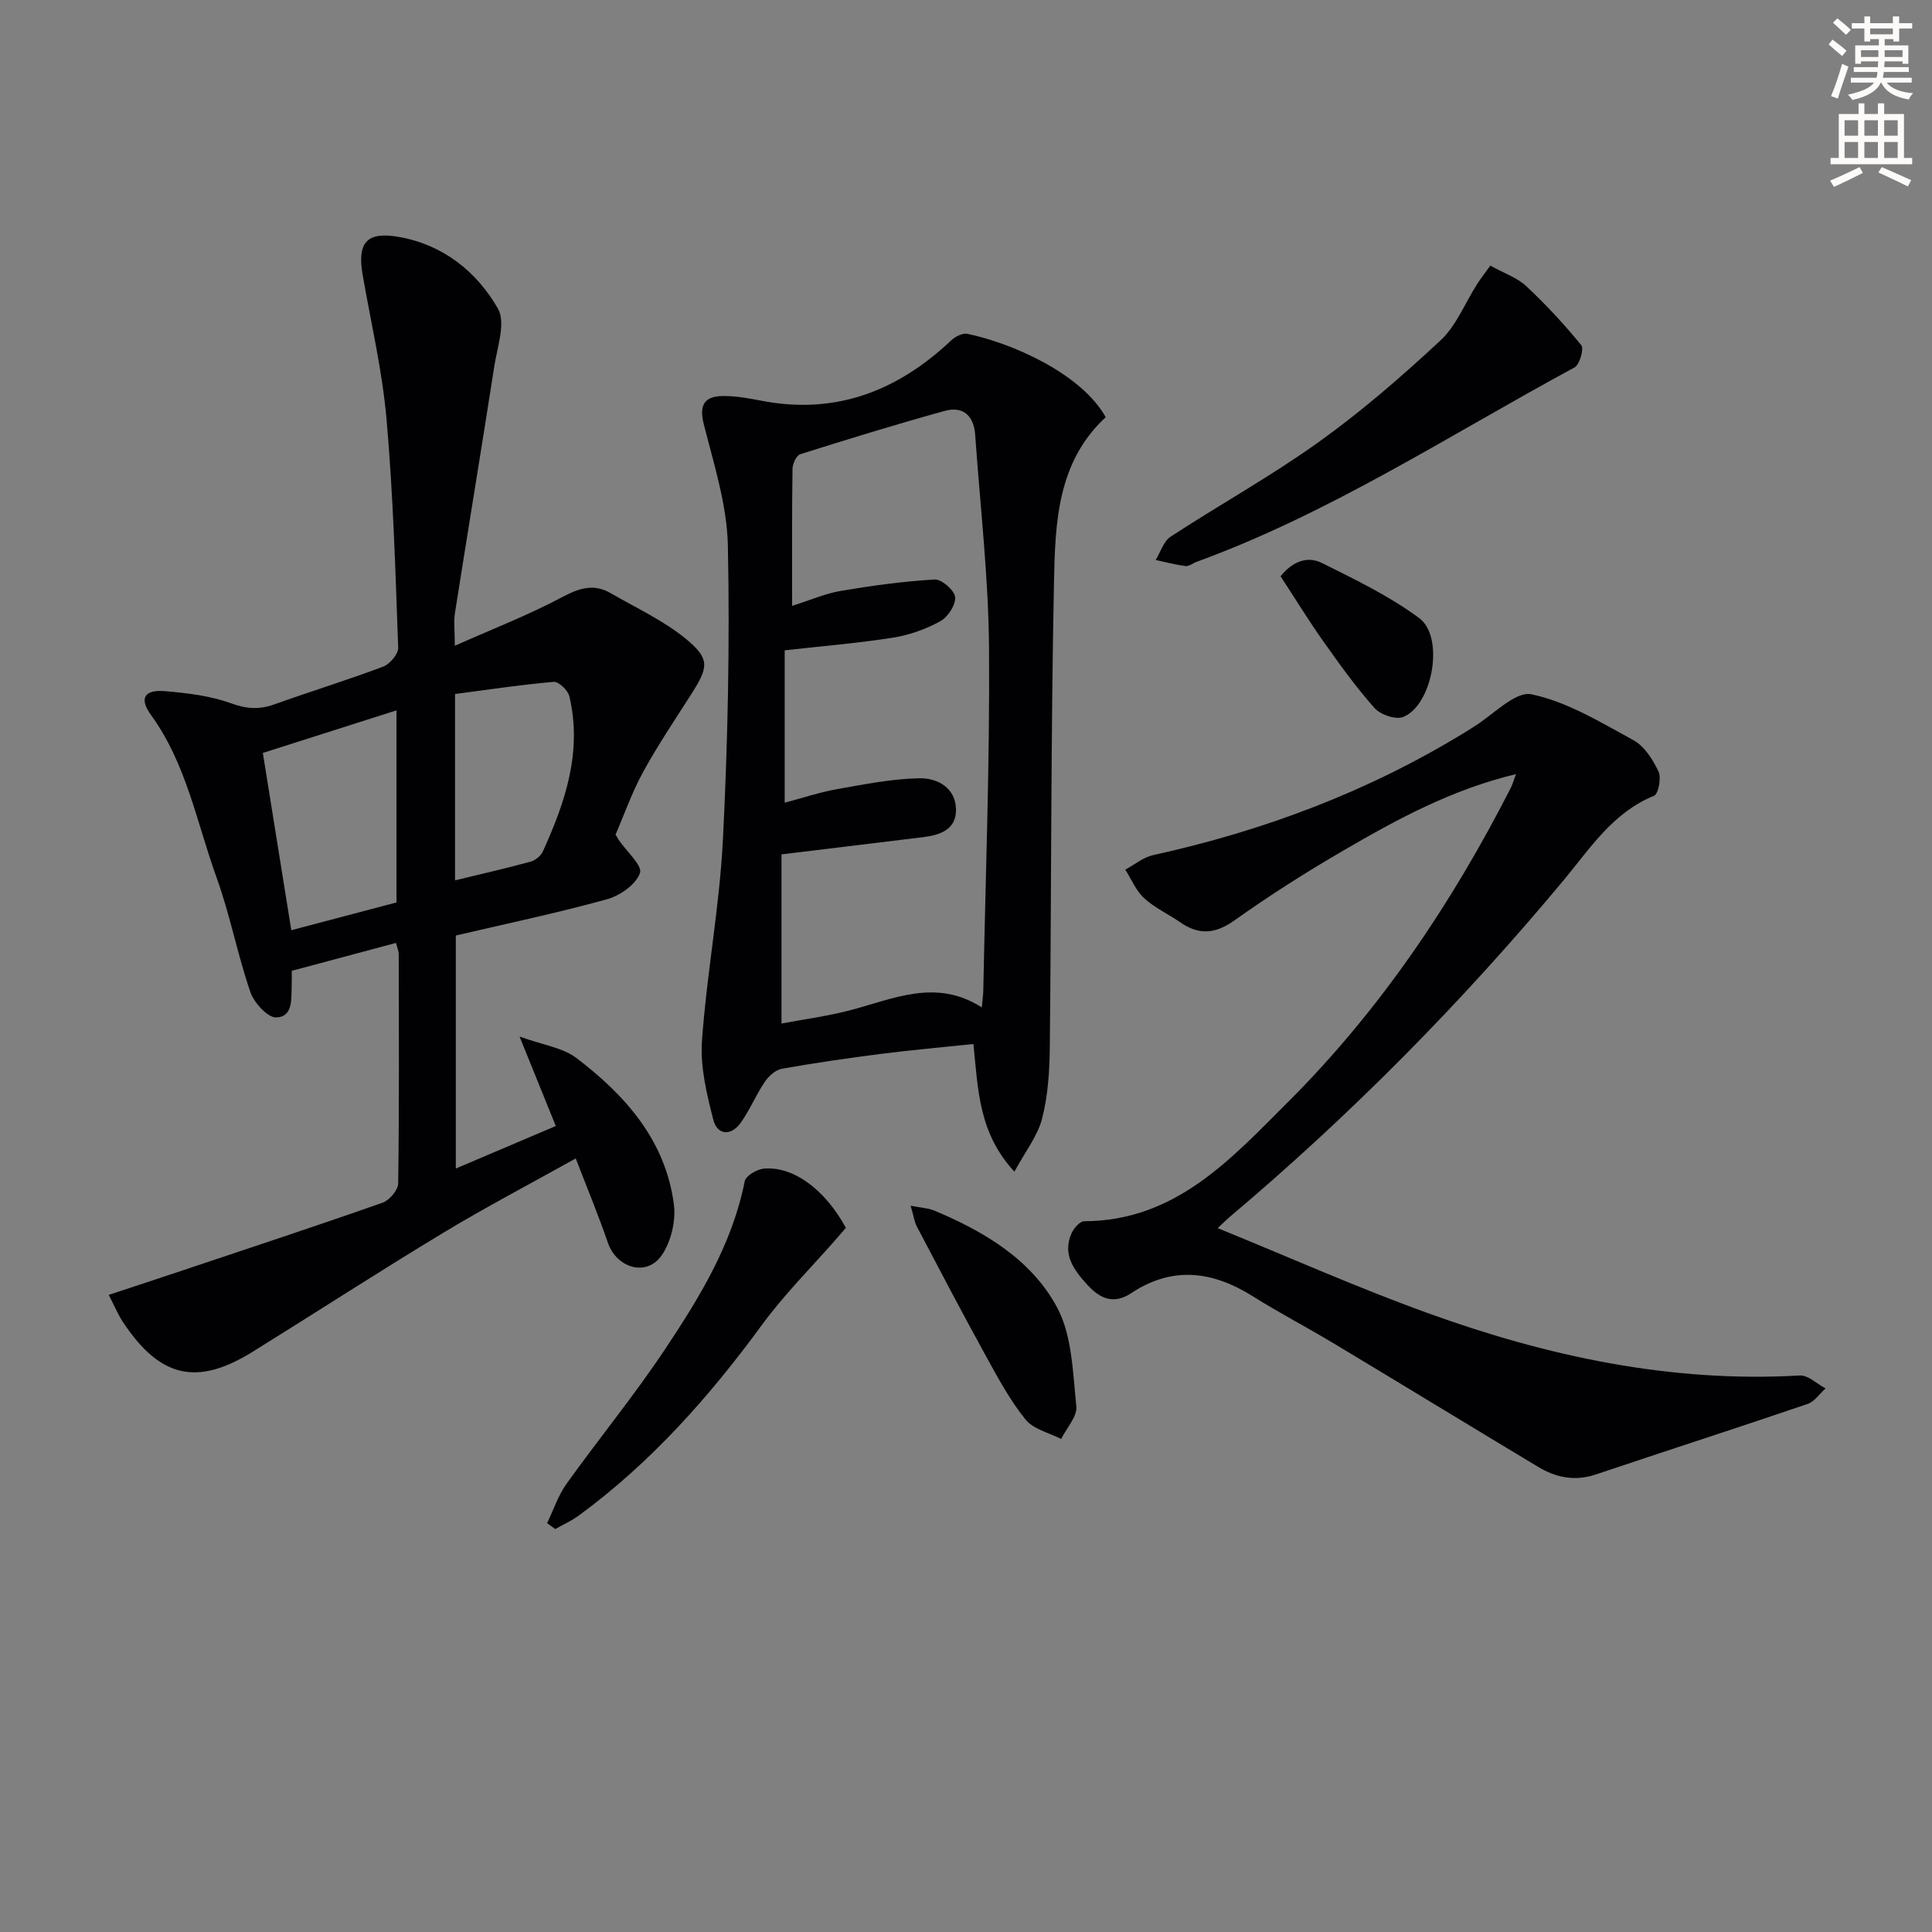
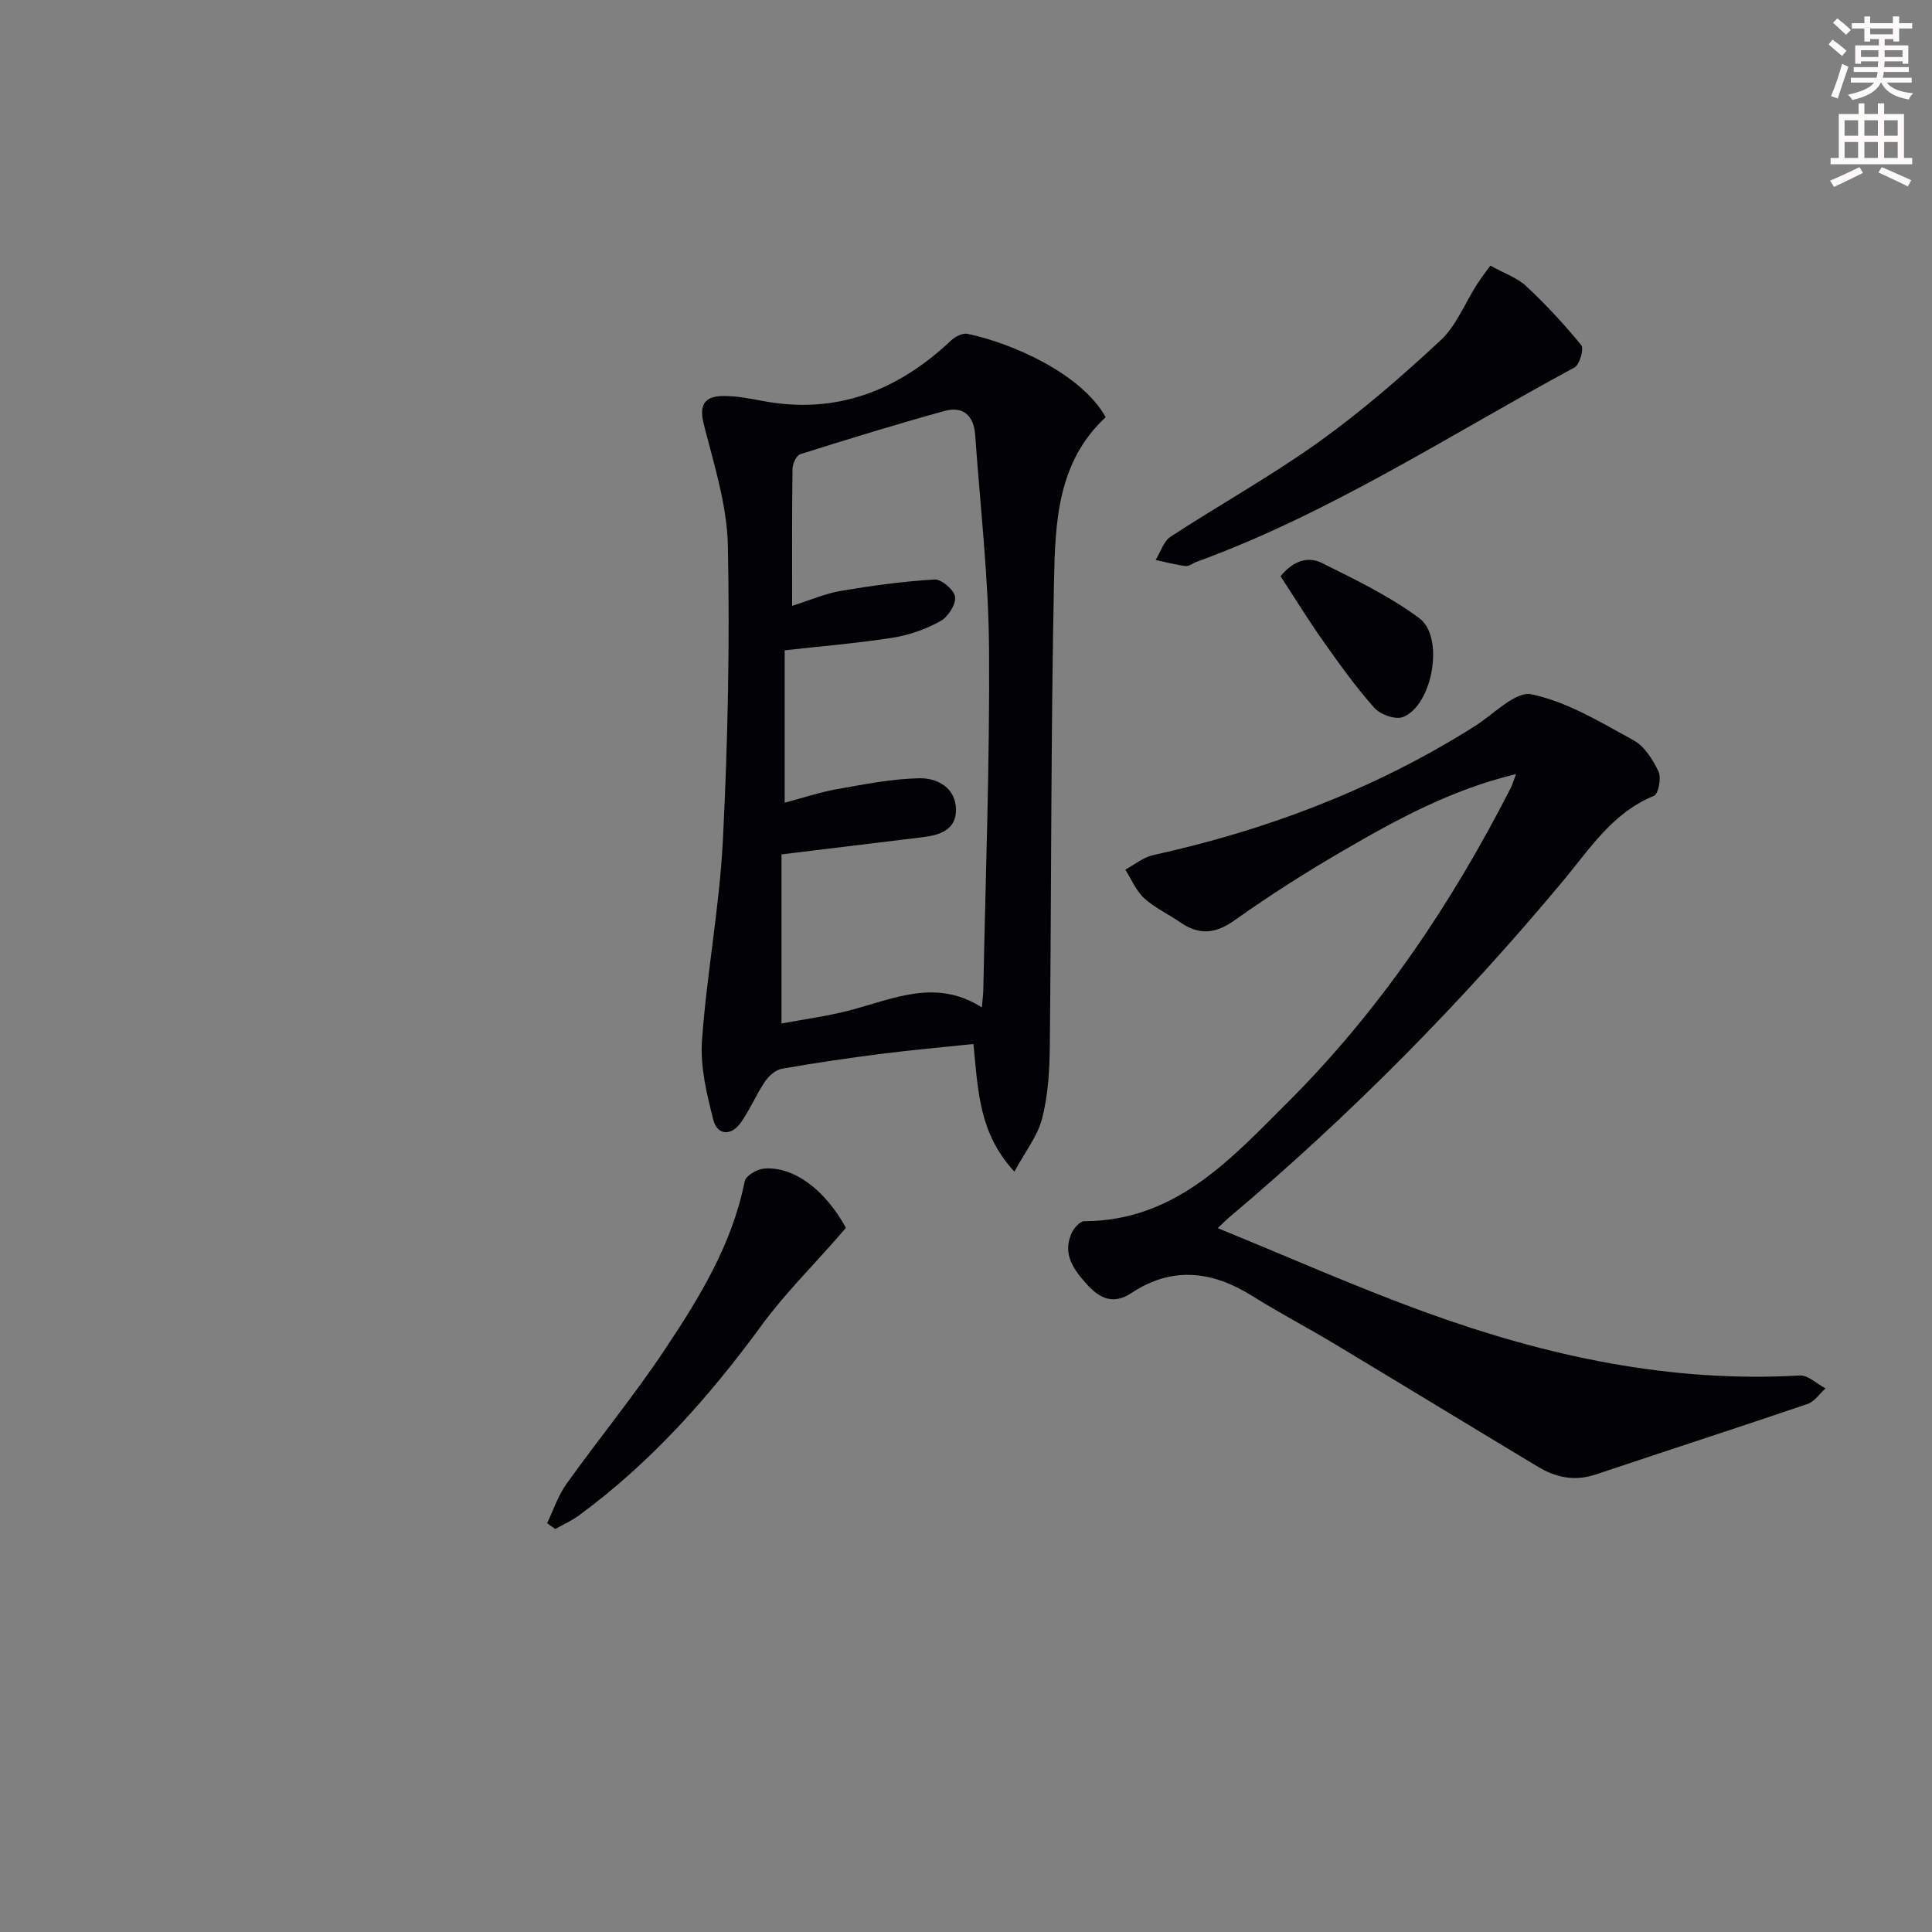
<svg xmlns="http://www.w3.org/2000/svg" enable-background="new 0 0 400 400" viewBox="0 0 400 400">
  <rect x="0" y="0" width="400" height="400" fill="#808080" stroke="none" />
  <path d="m378.6 9.2.8-1c.9.7 1.9 1.4 2.9 2.3l-.9 1.1c-1.1-.9-2-1.7-2.8-2.4zm.5 10.7c.9-2.1 1.6-4.3 2.3-6.7.4.2.8.4 1.3.6-.7 2.1-1.5 4.3-2.2 6.6zm.4-15.2.9-.9c1 .8 2 1.6 2.8 2.4l-1 1c-1-.9-1.9-1.8-2.7-2.5zm12.5-1.3h1.2v1.4h2.7v1.1h-2.7v2.7h-1.2v-.5h-1.8v1.3h4.9v3.8h-1.2v-.5h-3.7c0 .4-.1.9-.1 1.2h5.1v1h-5.2c0 .5-.1.9-.2 1.2h6v1h-5.2c1.1 1.3 2.9 2 5.5 2.2-.4.4-.7.8-.9 1.3-2.9-.5-4.8-1.6-5.7-3.5h-.1c-.8 1.7-2.7 2.9-5.9 3.6-.2-.4-.6-.8-.9-1.1 2.8-.6 4.6-1.4 5.4-2.5h-4.8v-1h5.3c.1-.3.2-.7.2-1.2h-4.9v-1h5c0-.4 0-.8.1-1.2h-3.6v.5h-1.2v-3.8h4.9v-1.3h-1.8v.5h-1.2v-2.7h-2.6v-1.1h2.6v-1.4h1.2v1.4h4.7v-1.4zm-6.7 8.4h3.6c0-.4 0-.9 0-1.4h-3.6zm1.9-4.7h4.7v-1.2h-4.7zm6.7 3.3h-3.7v1.4h3.7z" fill="#fcfbfa" />
  <path d="m384.7 21.4h1.3v2.2h2.8v-2.2h1.3v2.2h4.1v9.1h1.7v1.3h-16.9v-1.3h1.7v-9.1h4.1v-2.2zm.3 13.2.7 1.2c-1.8.9-3.8 1.9-6 2.9-.2-.4-.5-.8-.8-1.3 2.4-1 4.4-2 6.1-2.8zm-3.1-6.5h2.8v-3.2h-2.8zm0 4.6h2.8v-3.3h-2.8zm4.1-4.6h2.8v-3.2h-2.8zm0 4.6h2.8v-3.3h-2.8zm3.6 1.9c2.1.9 4.1 1.8 6.1 2.7l-.7 1.3c-2.2-1.1-4.2-2-6.1-2.9zm3.3-9.7h-2.8v3.2h2.8zm-2.8 7.8h2.8v-3.3h-2.8z" fill="#fcfbfa" />
  <g fill="#010103">
-     <path d="m94.16 133.7c7.84-3.49 15.23-6.35 22.17-10.04 3.53-1.88 6.56-2.9 10.09-.86 5.27 3.06 10.95 5.66 15.61 9.49 5.02 4.14 4.65 5.84 1.09 11.43-3.39 5.32-6.93 10.57-9.96 16.09-2.3 4.19-3.89 8.77-5.72 12.99.36.59.51.87.69 1.14 1.59 2.33 4.93 5.29 4.37 6.83-.86 2.37-4.15 4.68-6.85 5.42-10.21 2.82-20.6 5-31.28 7.5v48.24c6.73-2.86 13.36-5.68 20.7-8.8-2.36-5.82-4.57-11.28-7.5-18.52 4.82 1.75 8.95 2.28 11.81 4.47 10.12 7.71 18.42 17.06 20.14 30.28.44 3.41-.59 7.75-2.54 10.56-3.13 4.5-9.34 2.61-11.13-2.64-1.92-5.61-4.21-11.1-6.65-17.44-9.67 5.4-18.75 10.15-27.5 15.44-13.24 8-26.22 16.41-39.36 24.57-11.59 7.19-19.21 5.43-26.88-6.13-1-1.5-1.69-3.2-2.95-5.63 5.47-1.81 10.58-3.48 15.68-5.19 13.69-4.59 27.41-9.11 41.03-13.9 1.41-.5 3.2-2.6 3.22-3.98.22-15.83.14-31.66.11-47.48 0-.62-.29-1.24-.56-2.32-7.32 1.96-14.44 3.86-21.59 5.78 0 1.25.03 2.07-.01 2.89-.12 2.78.39 6.63-3.2 6.76-1.78.06-4.6-3.05-5.36-5.27-2.68-7.82-4.22-16.04-7.03-23.81-4.09-11.33-6.21-23.46-13.54-33.54-2.5-3.45-1.39-5.3 2.93-4.93 4.6.39 9.35.95 13.64 2.51 3.22 1.17 5.86 1.34 8.98.22 7.48-2.68 15.08-5.01 22.51-7.81 1.39-.52 3.17-2.62 3.12-3.93-.57-15.77-1.03-31.57-2.41-47.28-.88-10.04-3.22-19.95-4.95-29.92-1.17-6.74.89-9.05 7.67-7.81 9.07 1.65 15.96 7.19 20.34 14.81 1.66 2.89-.13 7.94-.75 11.94-2.65 17.04-5.47 34.06-8.15 51.1-.27 1.76-.03 3.62-.03 6.77zm-12.07 53.14c0-13.44 0-26.46 0-39.77-9.49 3.02-18.43 5.88-27.67 8.82 1.98 12.34 3.89 24.24 5.89 36.7 7.65-2.02 14.81-3.91 21.78-5.75zm12.12-43.15v38.58c5.42-1.32 10.57-2.49 15.65-3.88.98-.27 2.12-1.19 2.53-2.11 4.66-10.22 8.19-20.69 5.49-32.12-.29-1.24-2.22-3.08-3.24-2.99-6.83.59-13.64 1.63-20.43 2.52z" />
    <path d="m228.93 86.37c-10.05 9.29-10.46 21.89-10.71 34.03-.66 32.12-.53 64.25-.87 96.37-.05 4.95-.37 10.04-1.59 14.8-.92 3.61-3.47 6.81-5.74 11.01-7.33-7.94-7.51-16.65-8.48-26.43-6.39.67-12.72 1.23-19.01 2.03-6.9.88-13.79 1.88-20.63 3.09-1.31.23-2.74 1.49-3.53 2.67-1.85 2.74-3.12 5.87-5.04 8.55-1.97 2.75-4.83 2.55-5.64-.62-1.37-5.35-2.74-11.01-2.35-16.42.98-13.88 3.63-27.67 4.33-41.55 1.02-20.26 1.44-40.6 1.03-60.88-.17-8.44-2.89-16.89-4.99-25.19-1.16-4.57.63-5.92 4.53-5.84 2.47.05 4.95.5 7.38.97 15.39 2.99 28.19-2 39.31-12.48.84-.79 2.35-1.57 3.34-1.37 9.05 1.87 23.52 8.12 28.66 17.26zm-64.93 39.07c3.8-1.2 6.86-2.56 10.07-3.1 6.44-1.09 12.94-1.98 19.45-2.36 1.43-.08 4.11 2.25 4.23 3.64.14 1.62-1.5 4.14-3.07 5-3 1.64-6.41 2.87-9.79 3.4-7.33 1.15-14.75 1.76-22.43 2.62v31.55c3.82-1.01 7.26-2.17 10.8-2.8 5.68-1 11.42-2.16 17.15-2.26 3.65-.06 7.46 1.96 7.52 6.47.06 4.17-3.31 5.3-6.86 5.73-9.5 1.15-18.99 2.31-29.27 3.56v35.02c4.78-.9 9.54-1.53 14.14-2.73 9.02-2.35 17.85-6.69 27.34-.6.16-1.85.28-2.67.3-3.49.46-23.62 1.36-47.24 1.19-70.86-.11-14.74-1.84-29.47-2.87-44.2-.27-3.91-2.46-6.01-6.29-4.96-10.03 2.77-19.99 5.83-29.92 8.97-.8.25-1.6 1.98-1.61 3.04-.13 9.15-.08 18.3-.08 28.36z" />
    <path d="m313.87 160.27c-13.37 3.22-24.58 9.34-35.61 15.75-7.76 4.5-15.36 9.33-22.67 14.53-4.01 2.85-7.38 3.09-11.27.38-2.45-1.7-5.26-2.97-7.43-4.96-1.69-1.55-2.64-3.91-3.91-5.92 1.91-1.03 3.7-2.55 5.73-3 22.89-5.03 44.53-13.14 64.56-25.41.57-.35 1.12-.72 1.69-1.06 4.08-2.46 8.71-7.54 12.12-6.83 7.39 1.54 14.31 5.79 21.11 9.5 2.27 1.24 4.02 4.02 5.19 6.49.62 1.31-.03 4.65-.94 5.02-8.55 3.48-13.23 10.91-18.73 17.51-21.04 25.26-44.06 48.56-69.2 69.76-.5.42-.95.88-2.4 2.24 14.87 6.06 28.92 12.32 43.35 17.54 24.87 9.01 50.43 14.51 77.16 12.97 1.72-.1 3.55 1.74 5.34 2.67-1.23 1.1-2.27 2.73-3.71 3.22-14.59 4.97-29.27 9.7-43.88 14.61-4.32 1.45-8.22.64-11.92-1.58-14.1-8.48-28.15-17.05-42.26-25.53-5.56-3.34-11.32-6.34-16.81-9.79-8.33-5.23-16.63-6.31-25.15-.66-3.67 2.43-6.5 1.17-9.16-1.77-2.79-3.08-5.16-6.27-3.2-10.65.47-1.04 1.71-2.46 2.6-2.46 18.88-.05 30.37-12.87 42.2-24.68 18.99-18.96 33.83-40.99 46.02-64.84.4-.73.61-1.53 1.18-3.05z" />
    <path d="m308.56 54.99c2.91 1.62 5.57 2.51 7.43 4.25 4.06 3.8 7.88 7.91 11.4 12.23.6.73-.34 4.03-1.41 4.61-25.8 13.94-50.47 30.11-78.23 40.24-.78.28-1.57.96-2.29.87-2.08-.26-4.13-.81-6.19-1.25 1.01-1.65 1.64-3.89 3.11-4.84 10.15-6.63 20.8-12.53 30.64-19.58 8.88-6.36 17.21-13.59 25.22-21.04 3.27-3.04 5.04-7.68 7.53-11.57.79-1.26 1.71-2.43 2.79-3.92z" />
    <path d="m175.13 254.21c-.57.66-1.2 1.4-1.84 2.13-5.21 5.97-10.89 11.61-15.55 17.98-10.89 14.88-22.97 28.5-37.9 39.45-1.5 1.1-3.25 1.88-4.88 2.8-.56-.41-1.13-.82-1.69-1.22 1.32-2.73 2.28-5.71 4.02-8.14 6.68-9.33 13.98-18.23 20.33-27.76 7.18-10.77 13.98-21.84 16.57-34.9.22-1.12 2.52-2.47 3.95-2.6 6.11-.54 12.68 4.33 16.99 12.26z" />
-     <path d="m188.54 249.63c2.2.44 3.66.49 4.93 1.02 10.31 4.32 20.04 10.12 25.36 19.98 3.17 5.88 3.28 13.57 4.01 20.52.23 2.12-2.03 4.51-3.14 6.78-2.51-1.3-5.75-2.02-7.38-4.04-3.21-3.97-5.68-8.57-8.16-13.07-4.88-8.87-9.58-17.83-14.29-26.79-.57-1.07-.73-2.35-1.33-4.4z" />
+     <path d="m188.54 249.63z" />
    <path d="m265.13 119.31c2.2-2.75 5.27-4.39 8.56-2.75 6.91 3.44 13.98 6.85 20.14 11.41 5.32 3.93 2.76 18.08-3.34 20.48-1.55.61-4.7-.49-5.92-1.87-3.85-4.32-7.24-9.07-10.59-13.8-3.06-4.32-5.84-8.86-8.85-13.47z" />
  </g>
</svg>